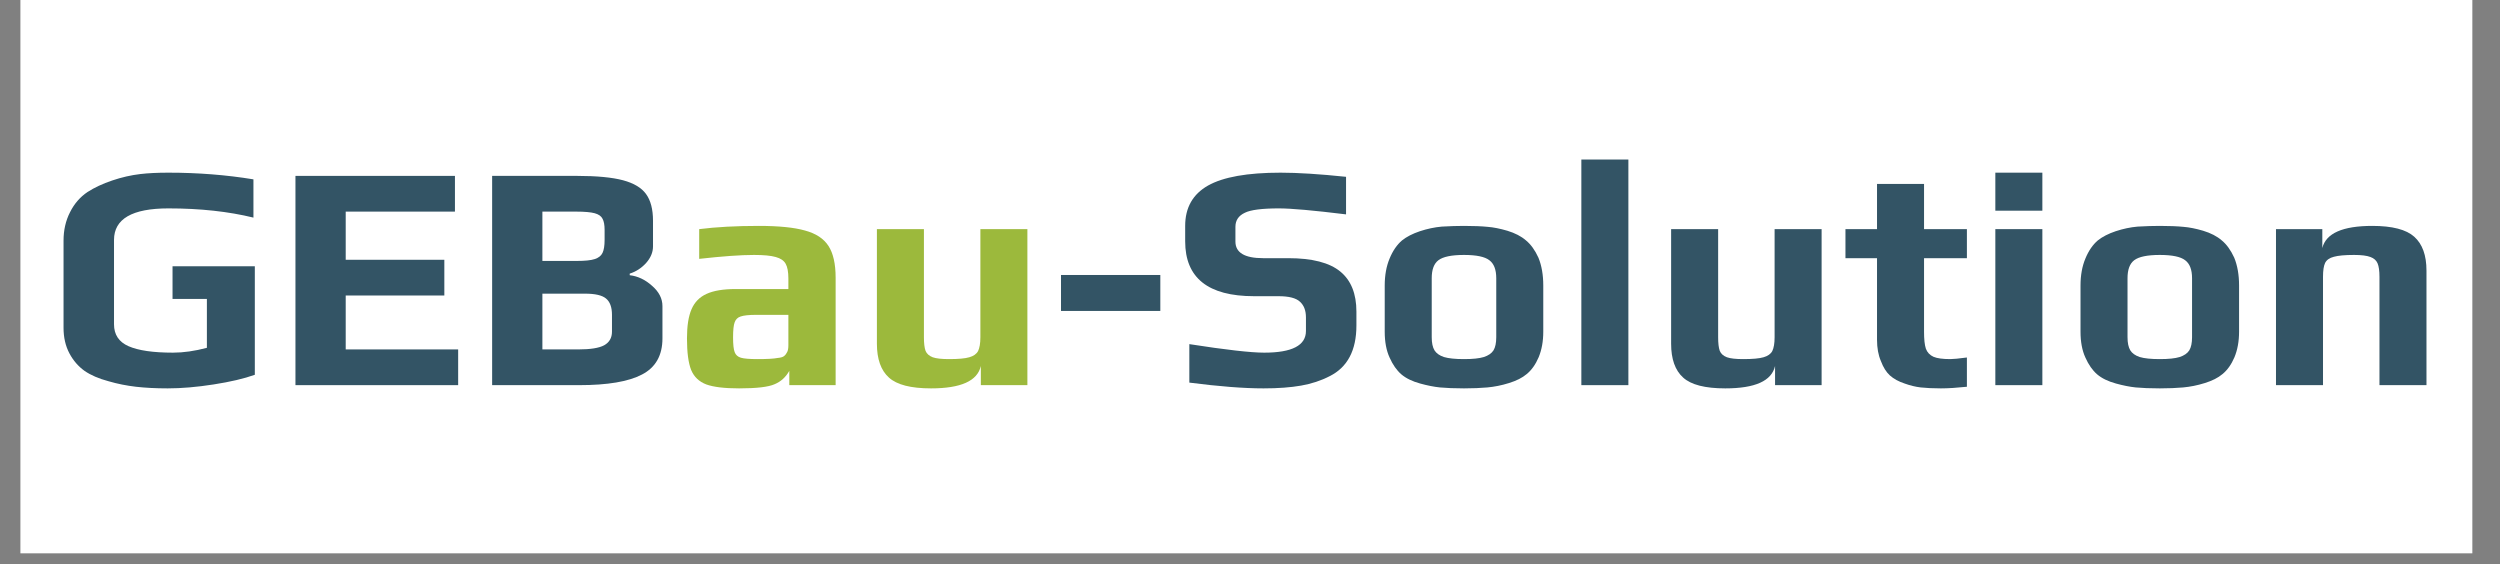
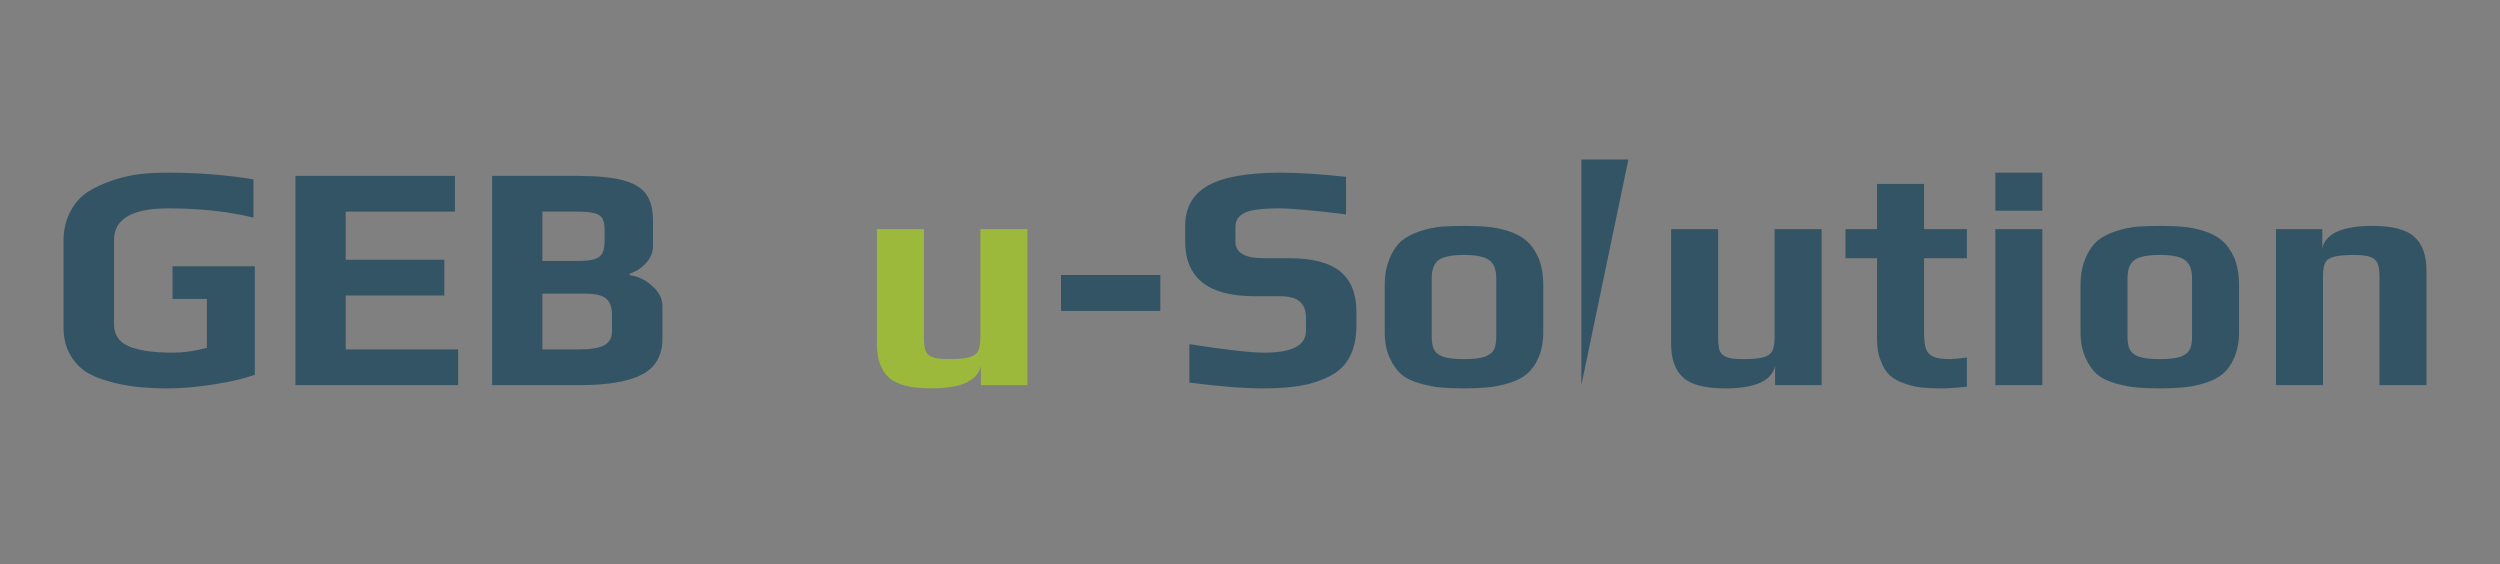
<svg xmlns="http://www.w3.org/2000/svg" width="226" zoomAndPan="magnify" viewBox="0 0 169.5 38.25" height="51" preserveAspectRatio="xMidYMid meet" version="1.0">
  <rect x="0" y="0" width="169.5" height="38.25" fill="#808080" stroke="none" />
  <defs>
    <g />
    <clipPath id="dcde9b8a87">
      <path d="M 1.383 0 L 167.625 0 L 167.625 37.516 L 1.383 37.516 Z M 1.383 0 " clip-rule="nonzero" />
    </clipPath>
  </defs>
  <g clip-path="url(#dcde9b8a87)">
-     <path fill="#ffffff" d="M 1.383 0 L 167.625 0 L 167.625 37.516 L 1.383 37.516 Z M 1.383 0 " fill-opacity="1" fill-rule="nonzero" />
-   </g>
+     </g>
  <g fill="#335465" fill-opacity="1">
    <g transform="translate(3.089, 26.113)">
      <g>
        <path d="M 8.281 0.219 C 7.469 0.219 6.75 0.18 6.125 0.109 C 5.5 0.035 4.879 -0.086 4.266 -0.266 C 3.609 -0.441 3.066 -0.676 2.641 -0.969 C 2.223 -1.27 1.883 -1.66 1.625 -2.141 C 1.352 -2.648 1.219 -3.234 1.219 -3.891 L 1.219 -9.797 C 1.219 -10.504 1.363 -11.145 1.656 -11.719 C 1.945 -12.301 2.344 -12.758 2.844 -13.094 C 3.312 -13.395 3.867 -13.656 4.516 -13.875 C 5.16 -14.094 5.797 -14.238 6.422 -14.312 C 6.953 -14.375 7.586 -14.406 8.328 -14.406 C 10.336 -14.406 12.258 -14.254 14.094 -13.953 L 14.094 -11.359 C 12.406 -11.773 10.484 -11.984 8.328 -11.984 C 5.867 -11.984 4.641 -11.27 4.641 -9.844 L 4.641 -4.125 C 4.641 -3.426 4.969 -2.93 5.625 -2.641 C 6.289 -2.348 7.297 -2.203 8.641 -2.203 C 9.348 -2.203 10.113 -2.312 10.938 -2.531 L 10.938 -5.844 L 8.609 -5.844 L 8.609 -8.062 L 14.188 -8.062 L 14.188 -0.703 C 13.457 -0.441 12.523 -0.223 11.391 -0.047 C 10.266 0.129 9.227 0.219 8.281 0.219 Z M 8.281 0.219 " />
      </g>
    </g>
  </g>
  <g fill="#335465" fill-opacity="1">
    <g transform="translate(18.501, 26.113)">
      <g>
        <path d="M 1.531 -14.188 L 12.344 -14.188 L 12.344 -11.766 L 4.938 -11.766 L 4.938 -8.5 L 11.625 -8.5 L 11.625 -6.078 L 4.938 -6.078 L 4.938 -2.422 L 12.562 -2.422 L 12.562 0 L 1.531 0 Z M 1.531 -14.188 " />
      </g>
    </g>
  </g>
  <g fill="#335465" fill-opacity="1">
    <g transform="translate(31.836, 26.113)">
      <g>
        <path d="M 1.531 -14.188 L 7.281 -14.188 C 8.633 -14.188 9.676 -14.086 10.406 -13.891 C 11.145 -13.691 11.664 -13.379 11.969 -12.953 C 12.281 -12.523 12.438 -11.922 12.438 -11.141 L 12.438 -9.406 C 12.438 -9.008 12.281 -8.633 11.969 -8.281 C 11.656 -7.938 11.285 -7.695 10.859 -7.562 L 10.859 -7.453 C 11.41 -7.391 11.914 -7.148 12.375 -6.734 C 12.844 -6.328 13.078 -5.867 13.078 -5.359 L 13.078 -3.172 C 13.078 -2.016 12.613 -1.195 11.688 -0.719 C 10.77 -0.238 9.352 0 7.438 0 L 1.531 0 Z M 7.281 -8.422 C 7.82 -8.422 8.223 -8.461 8.484 -8.547 C 8.742 -8.629 8.922 -8.77 9.016 -8.969 C 9.109 -9.164 9.156 -9.457 9.156 -9.844 L 9.156 -10.531 C 9.156 -10.863 9.109 -11.113 9.016 -11.281 C 8.93 -11.457 8.754 -11.582 8.484 -11.656 C 8.223 -11.727 7.801 -11.766 7.219 -11.766 L 4.938 -11.766 L 4.938 -8.422 Z M 7.359 -2.422 C 8.191 -2.422 8.781 -2.516 9.125 -2.703 C 9.477 -2.898 9.656 -3.207 9.656 -3.625 L 9.656 -4.766 C 9.656 -5.285 9.52 -5.656 9.25 -5.875 C 8.988 -6.094 8.516 -6.203 7.828 -6.203 L 4.938 -6.203 L 4.938 -2.422 Z M 7.359 -2.422 " />
      </g>
    </g>
  </g>
  <g fill="#9cb93c" fill-opacity="1">
    <g transform="translate(45.718, 26.113)">
      <g>
-         <path d="M 4.391 0.219 C 3.398 0.219 2.66 0.129 2.172 -0.047 C 1.68 -0.234 1.336 -0.562 1.141 -1.031 C 0.953 -1.508 0.859 -2.223 0.859 -3.172 C 0.859 -4.016 0.961 -4.676 1.172 -5.156 C 1.379 -5.633 1.719 -5.977 2.188 -6.188 C 2.664 -6.406 3.32 -6.516 4.156 -6.516 L 7.734 -6.516 L 7.734 -7.234 C 7.734 -7.68 7.672 -8.016 7.547 -8.234 C 7.422 -8.453 7.195 -8.602 6.875 -8.688 C 6.551 -8.781 6.062 -8.828 5.406 -8.828 C 4.5 -8.828 3.258 -8.738 1.688 -8.562 L 1.688 -10.578 C 2.832 -10.723 4.18 -10.797 5.734 -10.797 C 7.086 -10.797 8.129 -10.691 8.859 -10.484 C 9.598 -10.285 10.129 -9.938 10.453 -9.438 C 10.773 -8.945 10.938 -8.227 10.938 -7.281 L 10.938 0 L 7.797 0 L 7.797 -0.969 C 7.555 -0.539 7.223 -0.238 6.797 -0.062 C 6.379 0.125 5.578 0.219 4.391 0.219 Z M 5.641 -1.766 C 6.273 -1.766 6.734 -1.789 7.016 -1.844 C 7.223 -1.863 7.363 -1.906 7.438 -1.969 C 7.52 -2.031 7.594 -2.125 7.656 -2.25 C 7.707 -2.352 7.734 -2.504 7.734 -2.703 L 7.734 -4.766 L 5.547 -4.766 C 5.055 -4.766 4.707 -4.727 4.5 -4.656 C 4.301 -4.594 4.164 -4.461 4.094 -4.266 C 4.02 -4.078 3.984 -3.734 3.984 -3.234 C 3.984 -2.754 4.02 -2.422 4.094 -2.234 C 4.164 -2.047 4.305 -1.922 4.516 -1.859 C 4.723 -1.797 5.098 -1.766 5.641 -1.766 Z M 5.641 -1.766 " />
-       </g>
+         </g>
    </g>
  </g>
  <g fill="#9cb93c" fill-opacity="1">
    <g transform="translate(58.048, 26.113)">
      <g>
        <path d="M 5.078 0.219 C 3.711 0.219 2.758 -0.023 2.219 -0.516 C 1.676 -1.004 1.406 -1.77 1.406 -2.812 L 1.406 -10.578 L 4.594 -10.578 L 4.594 -3.25 C 4.594 -2.844 4.629 -2.535 4.703 -2.328 C 4.785 -2.129 4.945 -1.984 5.188 -1.891 C 5.426 -1.805 5.797 -1.766 6.297 -1.766 C 6.922 -1.766 7.379 -1.805 7.672 -1.891 C 7.961 -1.973 8.16 -2.113 8.266 -2.312 C 8.367 -2.52 8.422 -2.832 8.422 -3.25 L 8.422 -10.578 L 11.609 -10.578 L 11.609 0 L 8.453 0 L 8.453 -1.297 C 8.223 -0.285 7.098 0.219 5.078 0.219 Z M 5.078 0.219 " />
      </g>
    </g>
  </g>
  <g fill="#335465" fill-opacity="1">
    <g transform="translate(71.061, 26.113)">
      <g>
        <path d="M 0.875 -7.469 L 7.609 -7.469 L 7.609 -5.031 L 0.875 -5.031 Z M 0.875 -7.469 " />
      </g>
    </g>
  </g>
  <g fill="#335465" fill-opacity="1">
    <g transform="translate(79.543, 26.113)">
      <g>
        <path d="M 6.125 0.219 C 4.77 0.219 3.094 0.086 1.094 -0.172 L 1.094 -2.781 C 3.57 -2.395 5.266 -2.203 6.172 -2.203 C 8.055 -2.203 9 -2.691 9 -3.672 L 9 -4.594 C 9 -5.062 8.863 -5.414 8.594 -5.656 C 8.332 -5.906 7.848 -6.031 7.141 -6.031 L 5.484 -6.031 C 2.367 -6.031 0.812 -7.27 0.812 -9.75 L 0.812 -10.797 C 0.812 -12.035 1.328 -12.945 2.359 -13.531 C 3.391 -14.113 5.031 -14.406 7.281 -14.406 C 8.445 -14.406 9.926 -14.312 11.719 -14.125 L 11.719 -11.578 C 9.52 -11.848 8.004 -11.984 7.172 -11.984 C 6.016 -11.984 5.242 -11.883 4.859 -11.688 C 4.43 -11.488 4.219 -11.172 4.219 -10.734 L 4.219 -9.734 C 4.219 -8.984 4.844 -8.609 6.094 -8.609 L 7.797 -8.609 C 9.422 -8.609 10.598 -8.305 11.328 -7.703 C 12.055 -7.109 12.422 -6.203 12.422 -4.984 L 12.422 -4.047 C 12.422 -2.359 11.816 -1.211 10.609 -0.609 C 10.023 -0.305 9.379 -0.094 8.672 0.031 C 7.961 0.156 7.113 0.219 6.125 0.219 Z M 6.125 0.219 " />
      </g>
    </g>
  </g>
  <g fill="#335465" fill-opacity="1">
    <g transform="translate(92.79, 26.113)">
      <g>
        <path d="M 6.469 0.219 C 5.812 0.219 5.27 0.195 4.844 0.156 C 4.426 0.113 3.977 0.023 3.5 -0.109 C 2.969 -0.254 2.539 -0.461 2.219 -0.734 C 1.906 -1.004 1.641 -1.383 1.422 -1.875 C 1.203 -2.352 1.094 -2.938 1.094 -3.625 L 1.094 -6.75 C 1.094 -7.445 1.203 -8.055 1.422 -8.578 C 1.641 -9.109 1.922 -9.52 2.266 -9.812 C 2.578 -10.062 2.984 -10.27 3.484 -10.438 C 3.984 -10.602 4.477 -10.707 4.969 -10.75 C 5.52 -10.781 6.02 -10.797 6.469 -10.797 C 7.133 -10.797 7.664 -10.773 8.062 -10.734 C 8.469 -10.703 8.914 -10.613 9.406 -10.469 C 9.926 -10.312 10.348 -10.094 10.672 -9.812 C 11.004 -9.539 11.285 -9.148 11.516 -8.641 C 11.734 -8.109 11.844 -7.477 11.844 -6.75 L 11.844 -3.625 C 11.844 -2.969 11.738 -2.391 11.531 -1.891 C 11.32 -1.398 11.051 -1.02 10.719 -0.75 C 10.426 -0.5 10.023 -0.297 9.516 -0.141 C 9.016 0.016 8.523 0.113 8.047 0.156 C 7.609 0.195 7.082 0.219 6.469 0.219 Z M 6.469 -1.766 C 7.062 -1.766 7.508 -1.812 7.812 -1.906 C 8.125 -2.008 8.344 -2.16 8.469 -2.359 C 8.594 -2.566 8.656 -2.863 8.656 -3.25 L 8.656 -7.25 C 8.656 -7.832 8.5 -8.238 8.188 -8.469 C 7.883 -8.707 7.312 -8.828 6.469 -8.828 C 5.625 -8.828 5.047 -8.707 4.734 -8.469 C 4.43 -8.238 4.281 -7.832 4.281 -7.25 L 4.281 -3.25 C 4.281 -2.863 4.344 -2.566 4.469 -2.359 C 4.594 -2.16 4.805 -2.008 5.109 -1.906 C 5.422 -1.812 5.875 -1.766 6.469 -1.766 Z M 6.469 -1.766 " />
      </g>
    </g>
  </g>
  <g fill="#335465" fill-opacity="1">
    <g transform="translate(105.732, 26.113)">
      <g>
-         <path d="M 1.484 -15.297 L 4.672 -15.297 L 4.672 0 L 1.484 0 Z M 1.484 -15.297 " />
+         <path d="M 1.484 -15.297 L 4.672 -15.297 L 1.484 0 Z M 1.484 -15.297 " />
      </g>
    </g>
  </g>
  <g fill="#335465" fill-opacity="1">
    <g transform="translate(111.896, 26.113)">
      <g>
        <path d="M 5.078 0.219 C 3.711 0.219 2.758 -0.023 2.219 -0.516 C 1.676 -1.004 1.406 -1.77 1.406 -2.812 L 1.406 -10.578 L 4.594 -10.578 L 4.594 -3.25 C 4.594 -2.844 4.629 -2.535 4.703 -2.328 C 4.785 -2.129 4.945 -1.984 5.188 -1.891 C 5.426 -1.805 5.797 -1.766 6.297 -1.766 C 6.922 -1.766 7.379 -1.805 7.672 -1.891 C 7.961 -1.973 8.16 -2.113 8.266 -2.312 C 8.367 -2.52 8.422 -2.832 8.422 -3.25 L 8.422 -10.578 L 11.609 -10.578 L 11.609 0 L 8.453 0 L 8.453 -1.297 C 8.223 -0.285 7.098 0.219 5.078 0.219 Z M 5.078 0.219 " />
      </g>
    </g>
  </g>
  <g fill="#335465" fill-opacity="1">
    <g transform="translate(124.903, 26.113)">
      <g>
        <path d="M 6.688 0.219 C 6.145 0.219 5.691 0.195 5.328 0.156 C 4.961 0.113 4.598 0.023 4.234 -0.109 C 3.828 -0.242 3.492 -0.426 3.234 -0.656 C 2.984 -0.883 2.781 -1.207 2.625 -1.625 C 2.445 -2.039 2.359 -2.523 2.359 -3.078 L 2.359 -8.609 L 0.219 -8.609 L 0.219 -10.578 L 2.359 -10.578 L 2.359 -13.641 L 5.547 -13.641 L 5.547 -10.578 L 8.453 -10.578 L 8.453 -8.609 L 5.547 -8.609 L 5.547 -3.625 C 5.547 -3.113 5.586 -2.727 5.672 -2.469 C 5.766 -2.219 5.938 -2.035 6.188 -1.922 C 6.438 -1.816 6.816 -1.766 7.328 -1.766 C 7.523 -1.766 7.898 -1.801 8.453 -1.875 L 8.453 0.109 C 7.773 0.18 7.188 0.219 6.688 0.219 Z M 6.688 0.219 " />
      </g>
    </g>
  </g>
  <g fill="#335465" fill-opacity="1">
    <g transform="translate(133.8, 26.113)">
      <g>
        <path d="M 1.484 -14.406 L 4.672 -14.406 L 4.672 -11.828 L 1.484 -11.828 Z M 1.484 -10.578 L 4.672 -10.578 L 4.672 0 L 1.484 0 Z M 1.484 -10.578 " />
      </g>
    </g>
  </g>
  <g fill="#335465" fill-opacity="1">
    <g transform="translate(139.965, 26.113)">
      <g>
        <path d="M 6.469 0.219 C 5.812 0.219 5.27 0.195 4.844 0.156 C 4.426 0.113 3.977 0.023 3.5 -0.109 C 2.969 -0.254 2.539 -0.461 2.219 -0.734 C 1.906 -1.004 1.641 -1.383 1.422 -1.875 C 1.203 -2.352 1.094 -2.938 1.094 -3.625 L 1.094 -6.75 C 1.094 -7.445 1.203 -8.055 1.422 -8.578 C 1.641 -9.109 1.922 -9.52 2.266 -9.812 C 2.578 -10.062 2.984 -10.27 3.484 -10.438 C 3.984 -10.602 4.477 -10.707 4.969 -10.75 C 5.52 -10.781 6.02 -10.797 6.469 -10.797 C 7.133 -10.797 7.664 -10.773 8.062 -10.734 C 8.469 -10.703 8.914 -10.613 9.406 -10.469 C 9.926 -10.312 10.348 -10.094 10.672 -9.812 C 11.004 -9.539 11.285 -9.148 11.516 -8.641 C 11.734 -8.109 11.844 -7.477 11.844 -6.75 L 11.844 -3.625 C 11.844 -2.969 11.738 -2.391 11.531 -1.891 C 11.32 -1.398 11.051 -1.02 10.719 -0.75 C 10.426 -0.5 10.023 -0.297 9.516 -0.141 C 9.016 0.016 8.523 0.113 8.047 0.156 C 7.609 0.195 7.082 0.219 6.469 0.219 Z M 6.469 -1.766 C 7.062 -1.766 7.508 -1.812 7.812 -1.906 C 8.125 -2.008 8.344 -2.16 8.469 -2.359 C 8.594 -2.566 8.656 -2.863 8.656 -3.25 L 8.656 -7.25 C 8.656 -7.832 8.5 -8.238 8.188 -8.469 C 7.883 -8.707 7.312 -8.828 6.469 -8.828 C 5.625 -8.828 5.047 -8.707 4.734 -8.469 C 4.43 -8.238 4.281 -7.832 4.281 -7.25 L 4.281 -3.25 C 4.281 -2.863 4.344 -2.566 4.469 -2.359 C 4.594 -2.16 4.805 -2.008 5.109 -1.906 C 5.422 -1.812 5.875 -1.766 6.469 -1.766 Z M 6.469 -1.766 " />
      </g>
    </g>
  </g>
  <g fill="#335465" fill-opacity="1">
    <g transform="translate(152.906, 26.113)">
      <g>
        <path d="M 1.406 -10.578 L 4.547 -10.578 L 4.547 -9.297 C 4.797 -10.297 5.926 -10.797 7.938 -10.797 C 9.289 -10.797 10.238 -10.551 10.781 -10.062 C 11.332 -9.57 11.609 -8.805 11.609 -7.766 L 11.609 0 L 8.422 0 L 8.422 -7.344 C 8.422 -7.75 8.379 -8.051 8.297 -8.25 C 8.211 -8.457 8.051 -8.602 7.812 -8.688 C 7.57 -8.781 7.203 -8.828 6.703 -8.828 C 6.078 -8.828 5.617 -8.785 5.328 -8.703 C 5.035 -8.629 4.836 -8.488 4.734 -8.281 C 4.641 -8.082 4.594 -7.77 4.594 -7.344 L 4.594 0 L 1.406 0 Z M 1.406 -10.578 " />
      </g>
    </g>
  </g>
</svg>